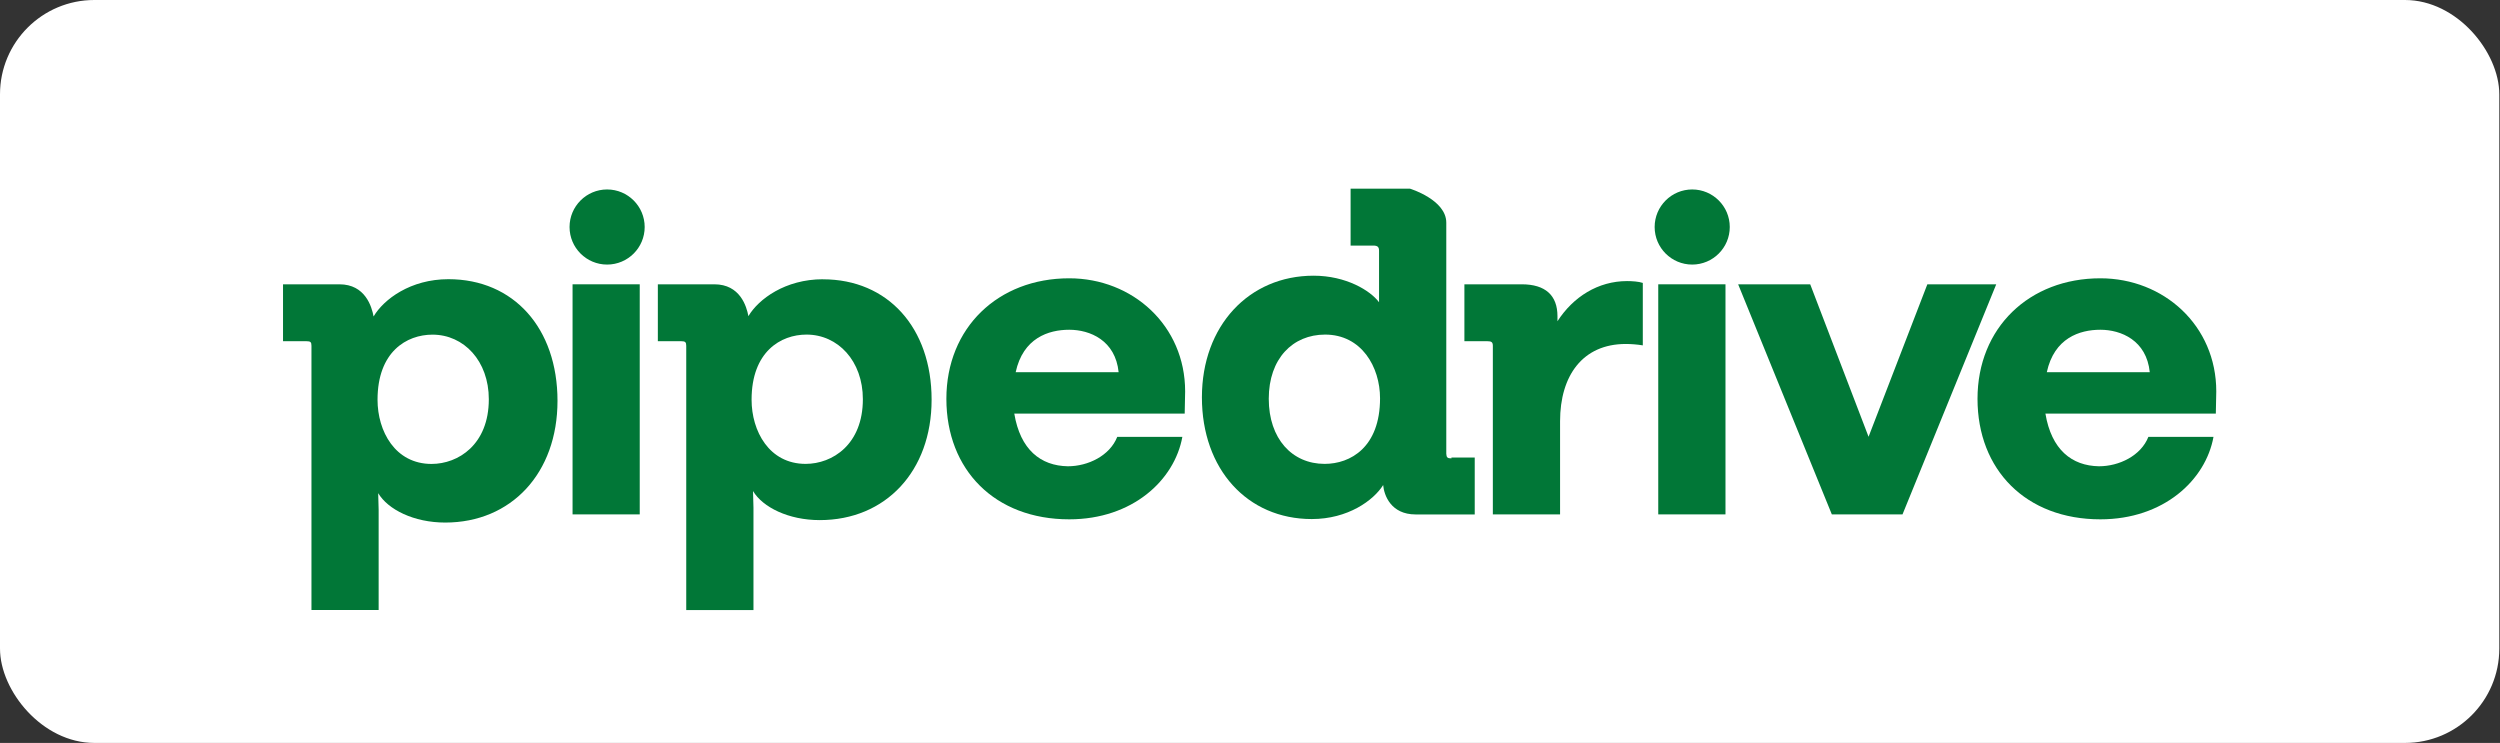
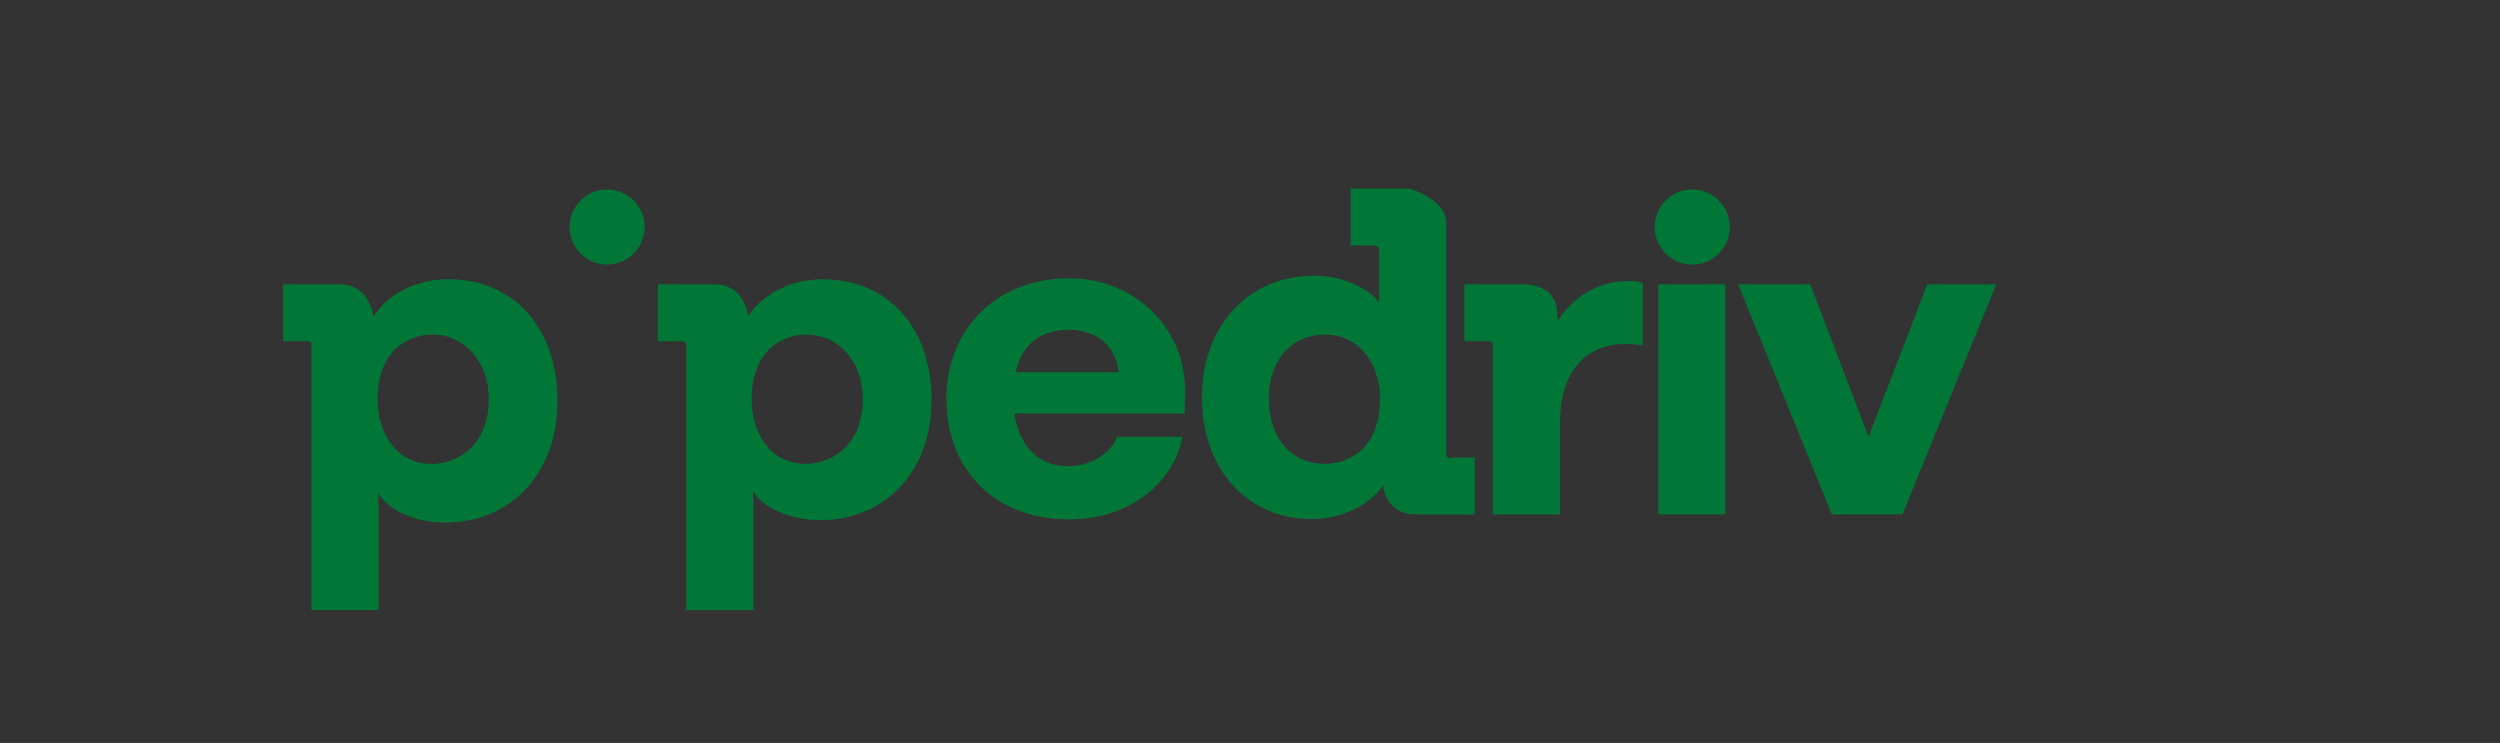
<svg xmlns="http://www.w3.org/2000/svg" width="212" height="63" viewBox="0 0 212 63" fill="none">
  <rect x="0" y="0" width="212" height="63" fill="#333333" stroke="none" />
-   <rect width="211.94" height="63" rx="8" fill="white" />
  <g clip-path="url(#clip0_2092_604)">
    <path d="M51.483 22.436C53.241 22.436 54.669 21.009 54.669 19.251C54.669 17.494 53.241 16.066 51.483 16.066C49.726 16.066 48.298 17.494 48.298 19.251C48.298 21.009 49.726 22.436 51.483 22.436Z" fill="#017737" />
-     <path d="M54.249 24.109H48.553V43.62H54.249V24.109Z" fill="#017737" />
    <path d="M143.499 22.436C145.256 22.436 146.684 21.009 146.684 19.251C146.684 17.494 145.256 16.066 143.499 16.066C141.741 16.066 140.314 17.494 140.314 19.251C140.314 21.009 141.741 22.436 143.499 22.436Z" fill="#017737" />
    <path d="M146.321 24.109H140.62V43.62H146.321V24.109Z" fill="#017737" />
-     <path d="M173.569 31.563C174.196 28.665 176.349 27.963 178.111 27.963C179.873 27.963 182.027 28.863 182.3 31.563H173.569ZM187.94 33.193C187.94 27.596 183.478 23.6 178.111 23.6C172.08 23.6 167.693 27.789 167.693 33.82C167.693 39.851 171.807 44.039 178.111 44.039C183.478 44.039 187.04 40.713 187.704 37.047H182.182C181.555 38.64 179.713 39.54 177.993 39.54C175.685 39.502 173.96 38.131 173.451 35.073H187.902L187.94 33.193Z" fill="#017737" />
    <path d="M163.439 24.109H169.281L161.333 43.62H155.339L147.395 24.109H153.506L158.454 37.038L163.439 24.109Z" fill="#017737" />
    <path d="M132.073 27.242C133.411 25.164 135.531 23.836 137.972 23.836C138.405 23.836 138.957 23.873 139.31 23.991V29.287C138.844 29.212 138.335 29.169 137.868 29.169C134.203 29.169 132.294 31.86 132.294 35.719V43.62H126.593V29.329C126.593 29.014 126.475 28.934 126.127 28.934H124.181V24.109H129.043C131.05 24.109 132.073 25.047 132.073 26.813V27.242Z" fill="#017737" />
    <path d="M112.326 39.337C109.584 39.337 107.591 37.222 107.591 33.815C107.591 30.409 109.626 28.373 112.368 28.373C115.459 28.373 117.028 31.115 117.028 33.777C117.028 37.928 114.522 39.337 112.331 39.337H112.326ZM123.083 38.871C122.744 38.871 122.663 38.795 122.645 38.48V18.898C122.663 16.942 119.568 16 119.568 16H114.531V20.825H116.453C116.821 20.825 116.943 20.943 116.943 21.263V25.631C116.208 24.641 114.149 23.379 111.393 23.379C105.923 23.379 101.922 27.61 101.922 33.697C101.922 39.785 105.767 44.016 111.238 44.016C114.305 44.016 116.477 42.433 117.292 41.132C117.368 42.004 117.952 43.625 120.048 43.625H125.057V38.8H123.083V38.871Z" fill="#017737" />
    <path d="M86.129 31.563C86.755 28.665 88.909 27.963 90.671 27.963C92.433 27.963 94.586 28.863 94.86 31.563H86.129ZM100.5 33.193C100.5 27.596 96.038 23.6 90.671 23.6C84.64 23.6 80.253 27.789 80.253 33.82C80.253 39.851 84.367 44.039 90.671 44.039C96.038 44.039 99.6 40.713 100.264 37.047H94.742C94.115 38.64 92.273 39.54 90.553 39.54C88.244 39.502 86.52 38.131 86.011 35.073H100.462L100.5 33.193Z" fill="#017737" />
    <path d="M68.314 39.337C65.223 39.337 63.734 36.557 63.734 33.895C63.734 29.824 66.203 28.373 68.394 28.373C71.056 28.373 73.171 30.606 73.171 33.853C73.171 37.693 70.59 39.337 68.319 39.337H68.314ZM69.788 23.68C66.589 23.68 64.323 25.362 63.465 26.809C63.31 25.984 62.763 24.109 60.577 24.109H55.785V28.934H57.76C58.113 28.934 58.193 29.014 58.193 29.329V51.734H63.894V43.05L63.856 41.641C64.676 43.012 66.862 44.105 69.515 44.105C75.099 44.105 79 39.959 79 33.895C79 27.789 75.287 23.685 69.784 23.685L69.788 23.68Z" fill="#017737" />
    <path d="M41.452 33.858C41.452 30.606 39.337 28.378 36.675 28.378C34.484 28.378 32.015 29.824 32.015 33.9C32.015 36.562 33.504 39.342 36.594 39.342C38.865 39.342 41.452 37.697 41.452 33.858ZM47.276 33.994C47.276 40.124 43.356 44.313 37.754 44.313C35.091 44.313 32.896 43.206 32.071 41.82L32.109 43.243V51.729H26.412V29.325C26.412 29.014 26.337 28.934 25.984 28.934H24V24.109H28.782C30.978 24.109 31.525 26.008 31.68 26.837C32.542 25.376 34.813 23.675 38.027 23.675C43.554 23.675 47.276 27.822 47.276 33.994Z" fill="#017737" />
  </g>
  <defs>
    <clipPath id="clip0_2092_604">
      <rect width="163.94" height="35.734" fill="white" transform="translate(24 16)" />
    </clipPath>
  </defs>
</svg>